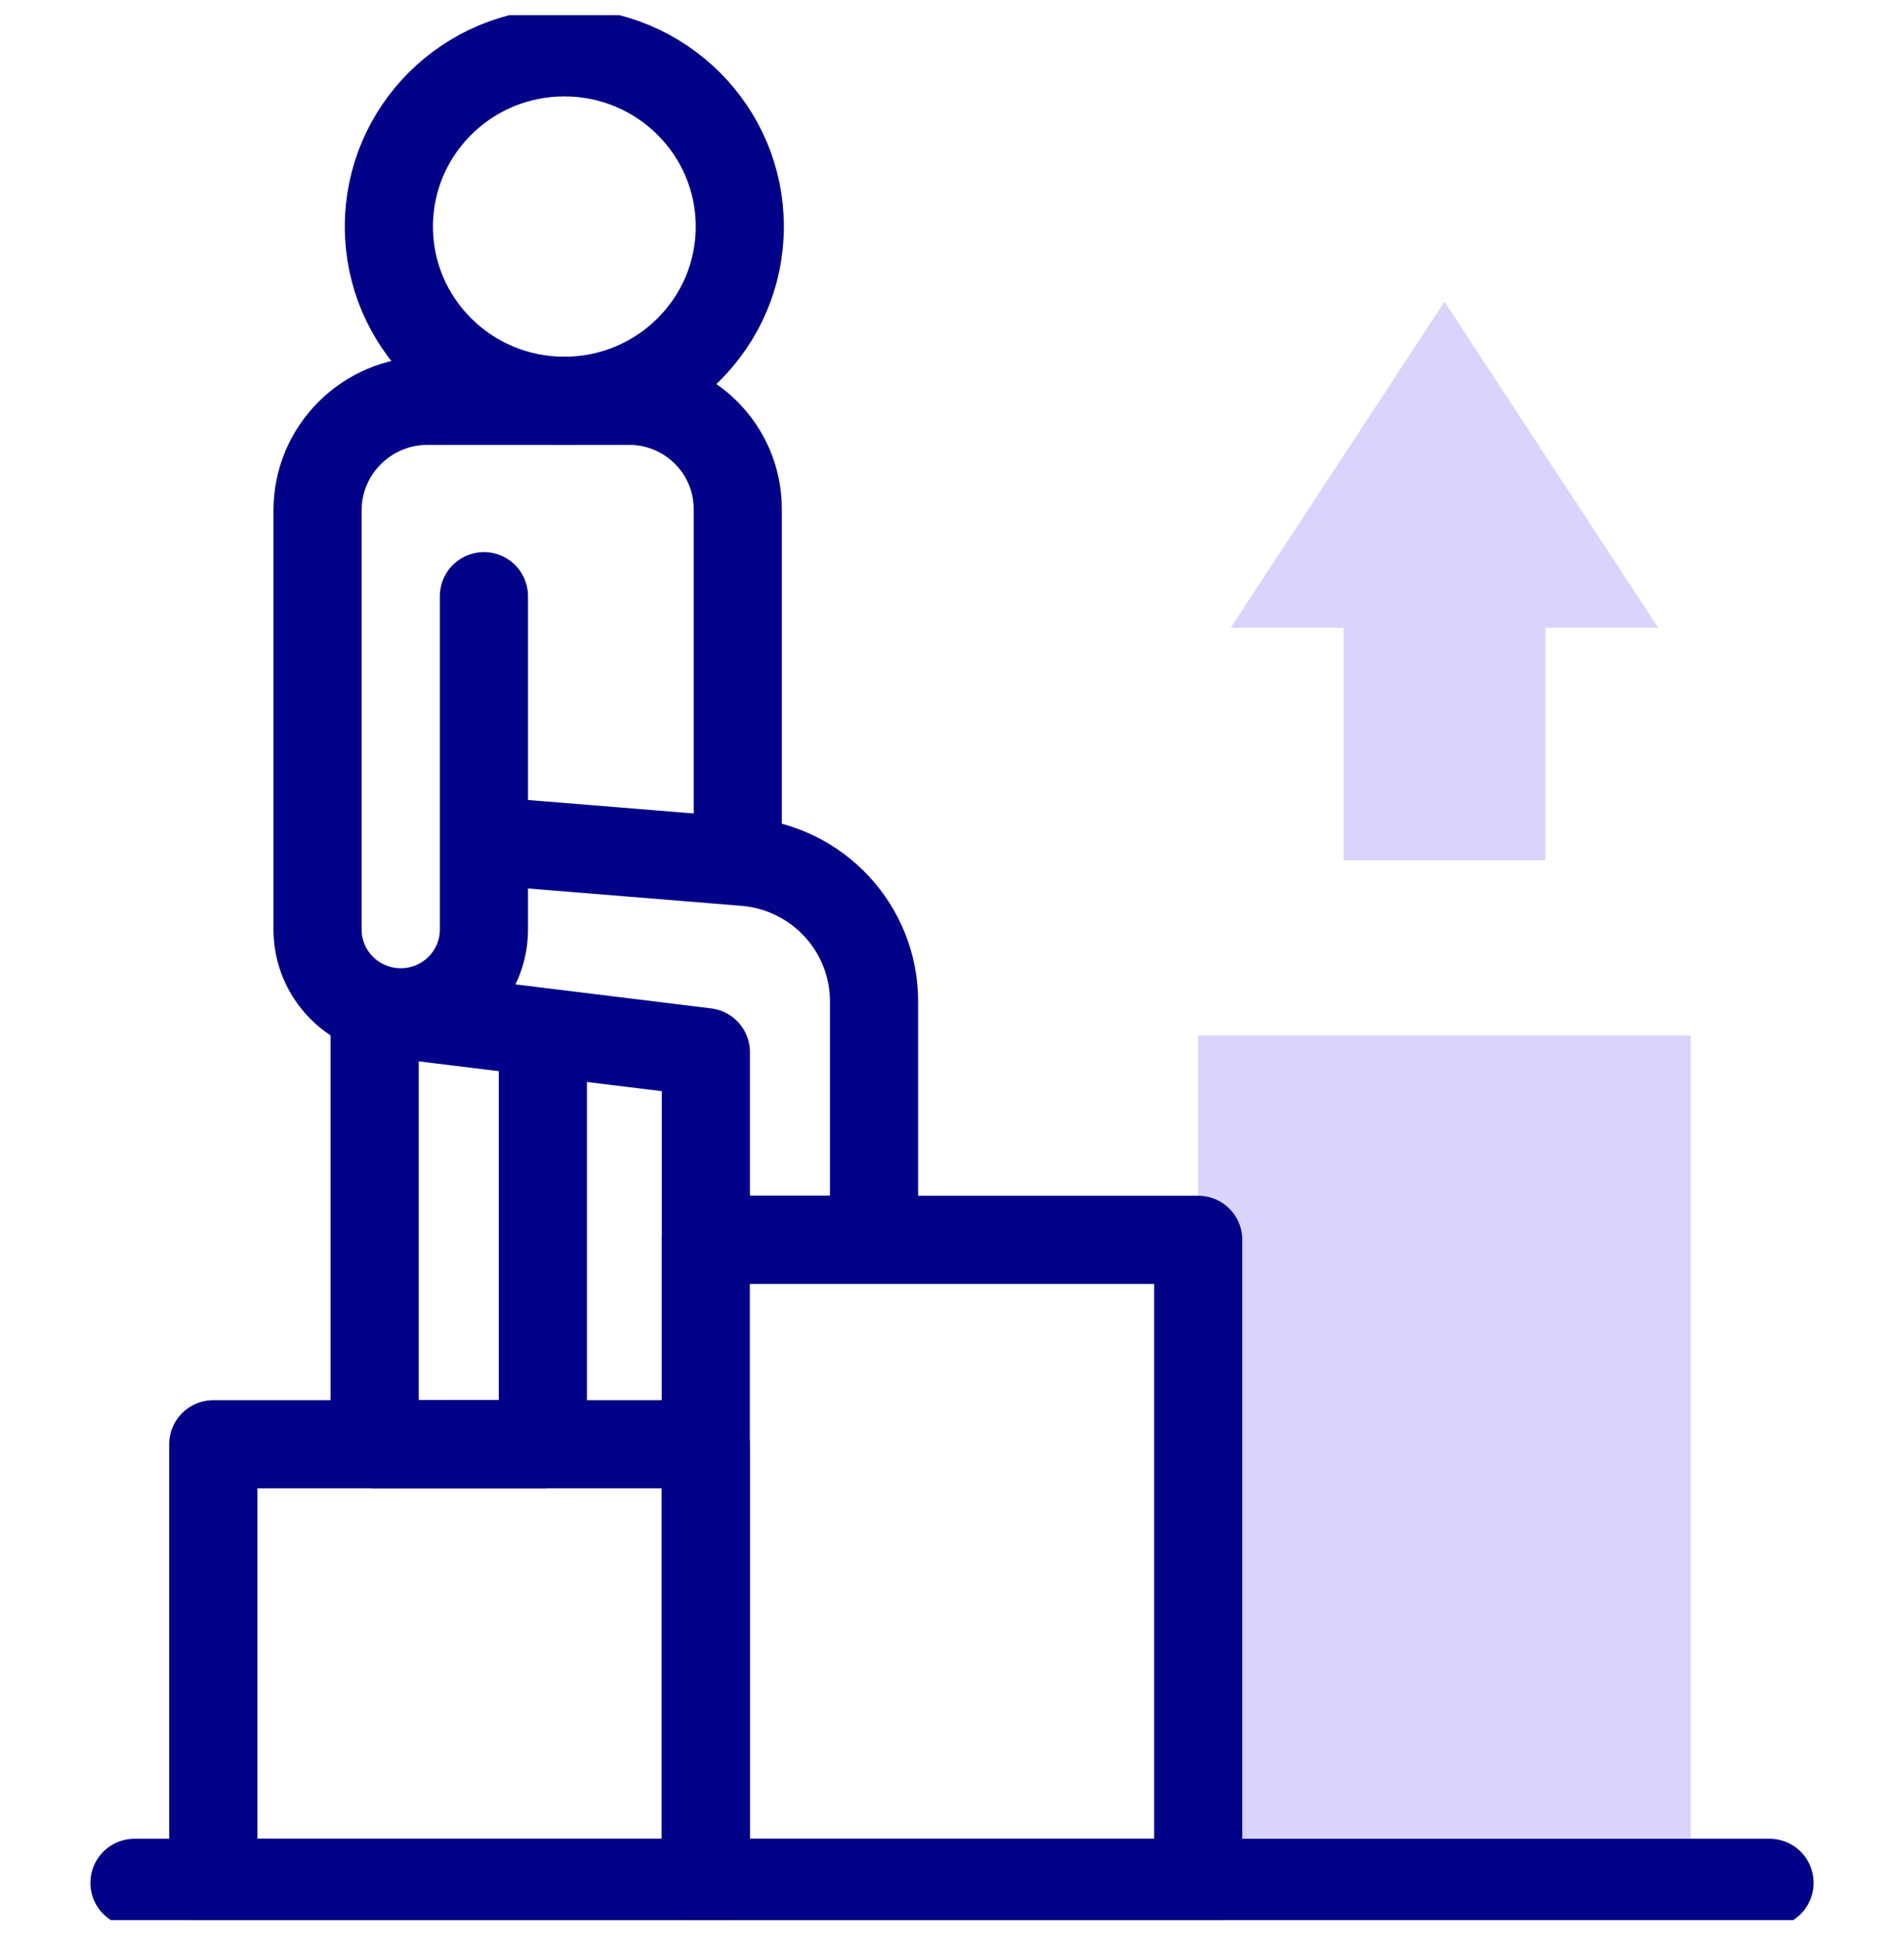
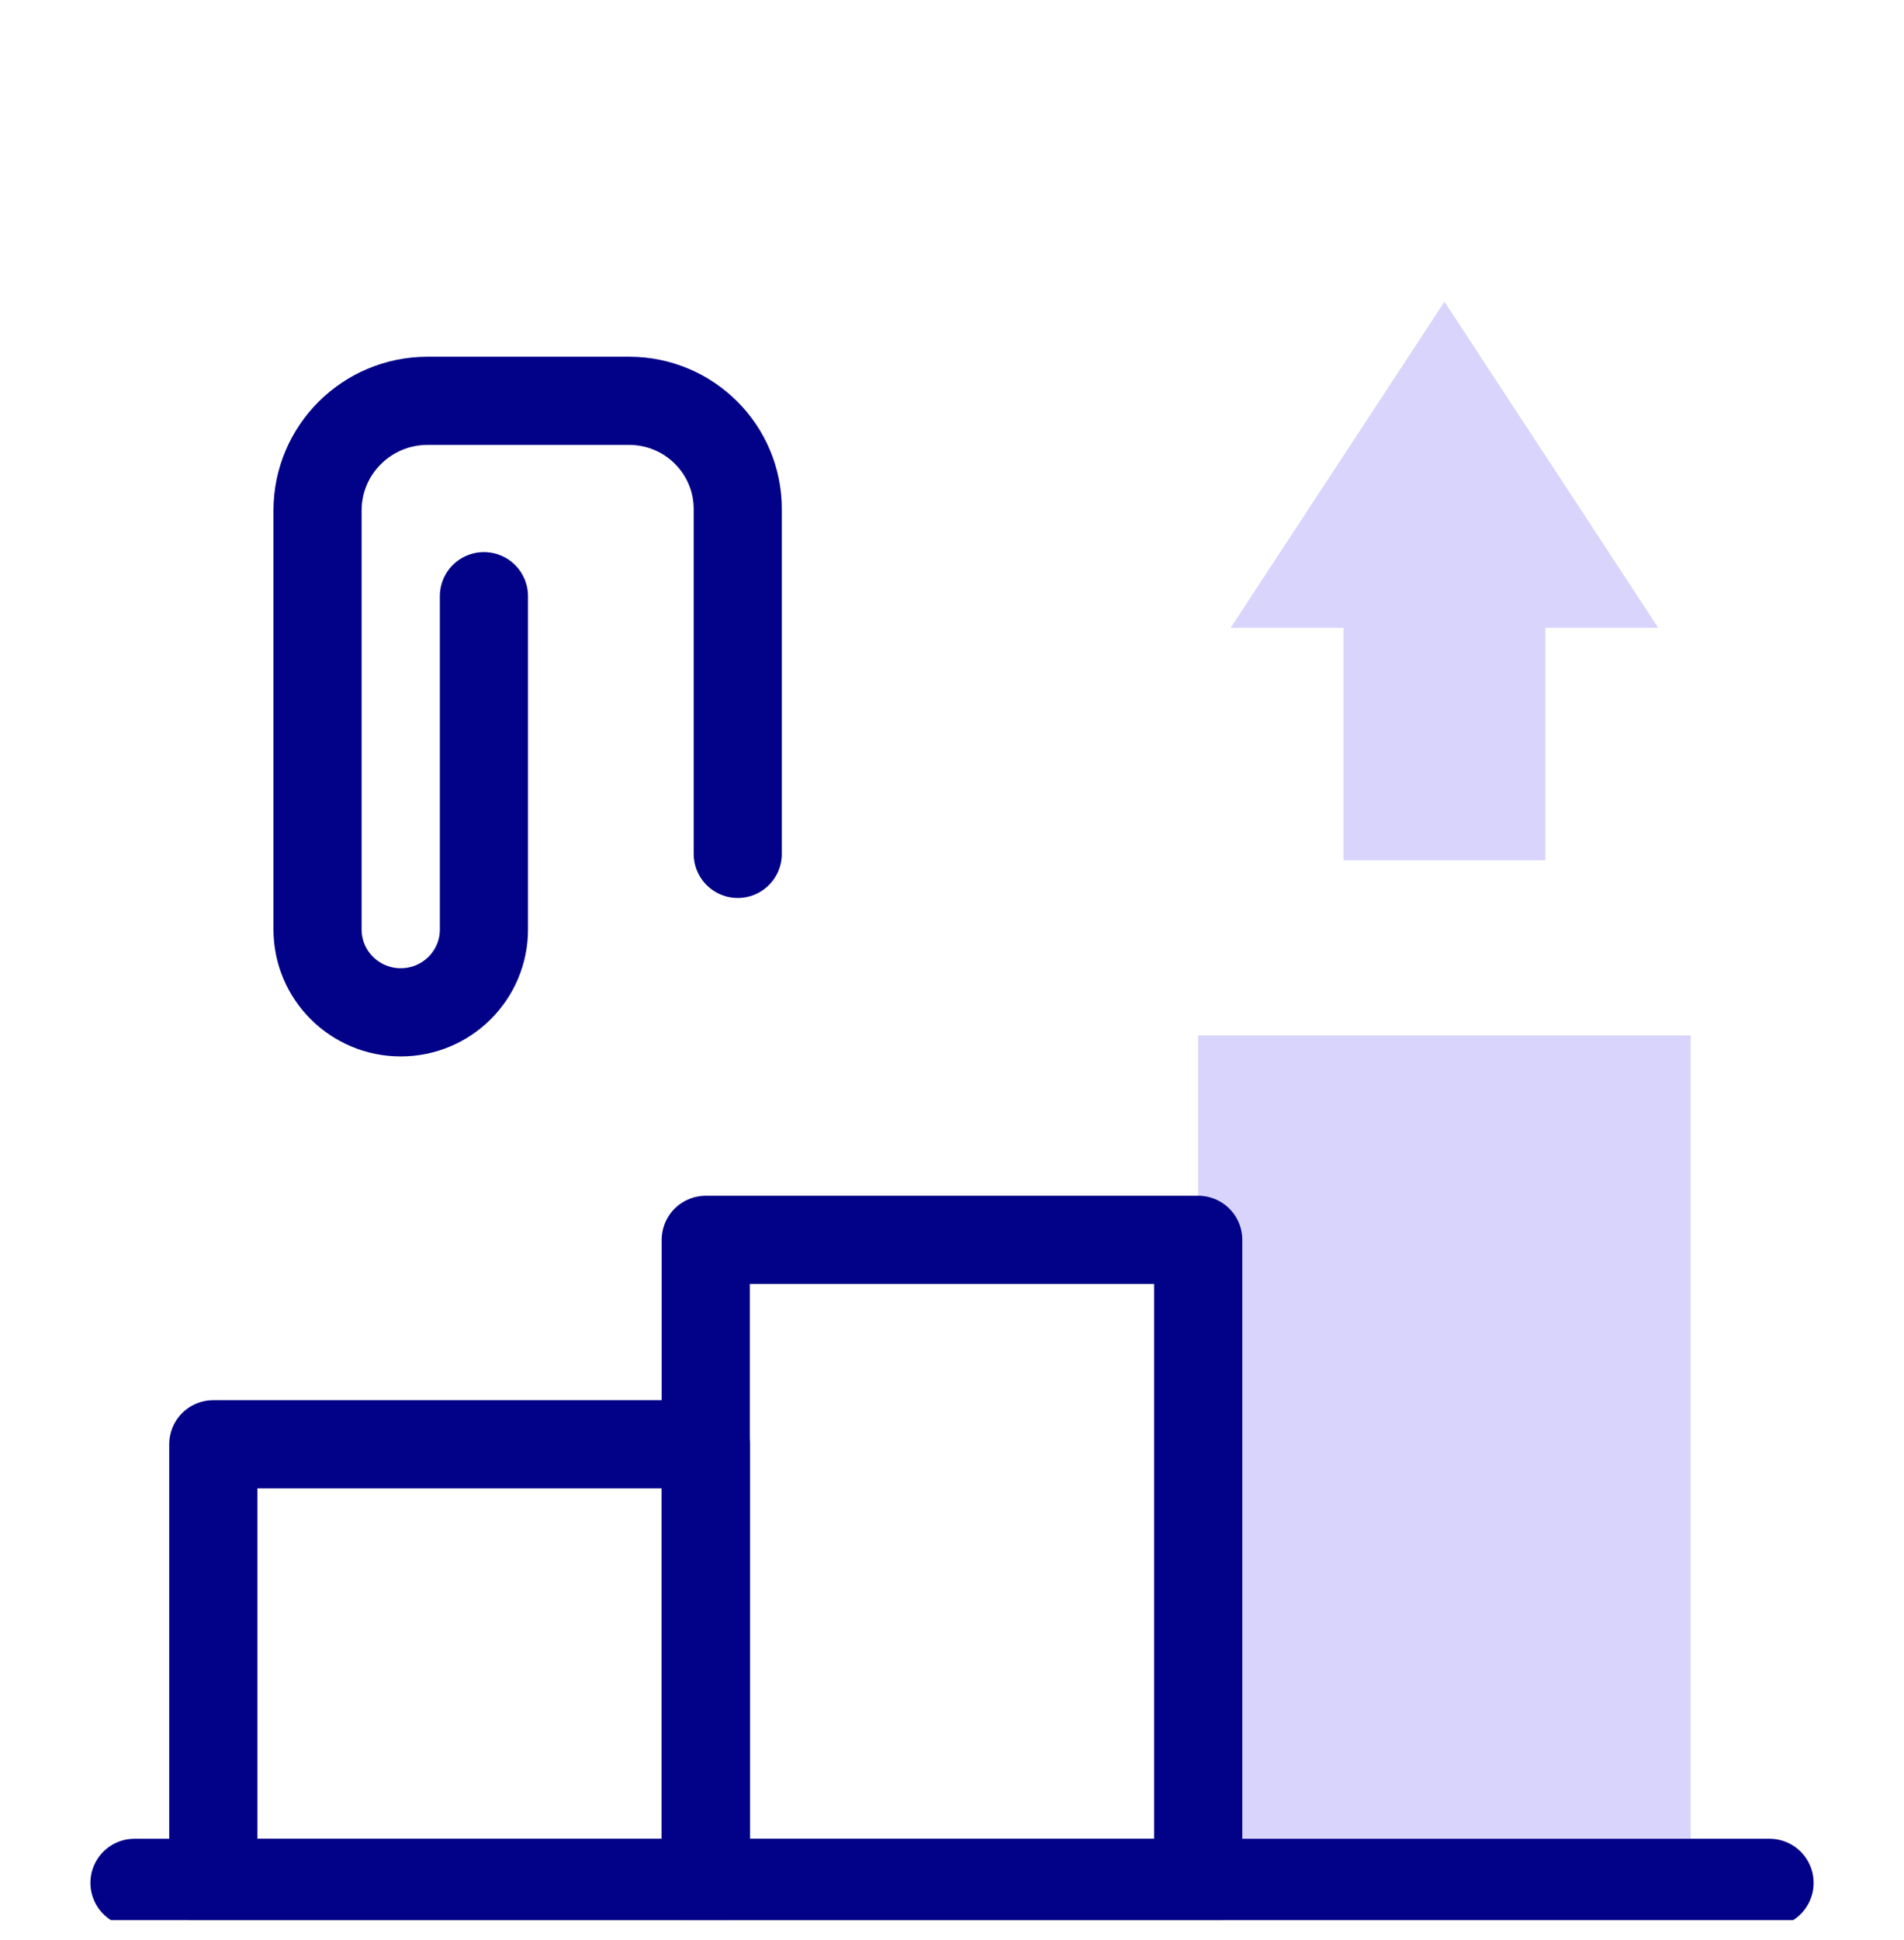
<svg xmlns="http://www.w3.org/2000/svg" width="54" height="55" viewBox="0 0 54 55" fill="none">
  <g clip-path="url(#clip0_4181_11896)">
    <path d="M43.829 24.387V17.797H47.031L40.967 8.552L34.902 17.797H38.105V24.387H43.829Z" fill="#D9D4FC" />
    <path d="M47.95 29.351H33.982V53.374H47.95V29.351Z" fill="#D9D4FC" />
    <path d="M20.016 40.941H6.049V53.374H20.016V40.941Z" stroke="#020288" stroke-width="2.5" stroke-miterlimit="10" stroke-linecap="round" stroke-linejoin="round" />
    <path d="M33.983 35.146H20.016V53.374H33.983V35.146Z" stroke="#020288" stroke-width="2.5" stroke-miterlimit="10" stroke-linecap="round" stroke-linejoin="round" />
-     <path d="M16.006 11.362C18.754 11.362 20.982 9.15 20.982 6.423C20.982 3.695 18.754 1.483 16.006 1.483C13.257 1.483 11.029 3.695 11.029 6.423C11.029 9.15 13.257 11.362 16.006 11.362Z" stroke="#020288" stroke-width="2.5" stroke-miterlimit="10" stroke-linecap="round" stroke-linejoin="round" />
-     <path d="M15.396 29.363V40.941H10.625V28.674" stroke="#020288" stroke-width="2.5" stroke-miterlimit="10" stroke-linecap="round" stroke-linejoin="round" />
-     <path d="M10.625 28.674L20.019 29.826V35.146H24.789V28.389C24.789 26.322 23.196 24.6 21.127 24.432L13.779 23.834" stroke="#020288" stroke-width="2.5" stroke-miterlimit="10" stroke-linecap="round" stroke-linejoin="round" />
    <path d="M13.725 16.9V26.348C13.725 27.645 12.669 28.697 11.366 28.697C10.062 28.697 9.006 27.645 9.006 26.348V14.47C9.006 12.753 10.403 11.362 12.127 11.362H17.843C19.544 11.362 20.924 12.735 20.924 14.43V24.205" stroke="#020288" stroke-width="2.5" stroke-miterlimit="10" stroke-linecap="round" stroke-linejoin="round" />
    <path d="M3.814 53.374H50.187" stroke="#020288" stroke-width="2.5" stroke-miterlimit="10" stroke-linecap="round" stroke-linejoin="round" />
  </g>
  <defs>
    <clipPath id="clip0_4181_11896">
      <rect width="54" height="54" fill="white" transform="translate(0 0.429)" />
    </clipPath>
  </defs>
</svg>